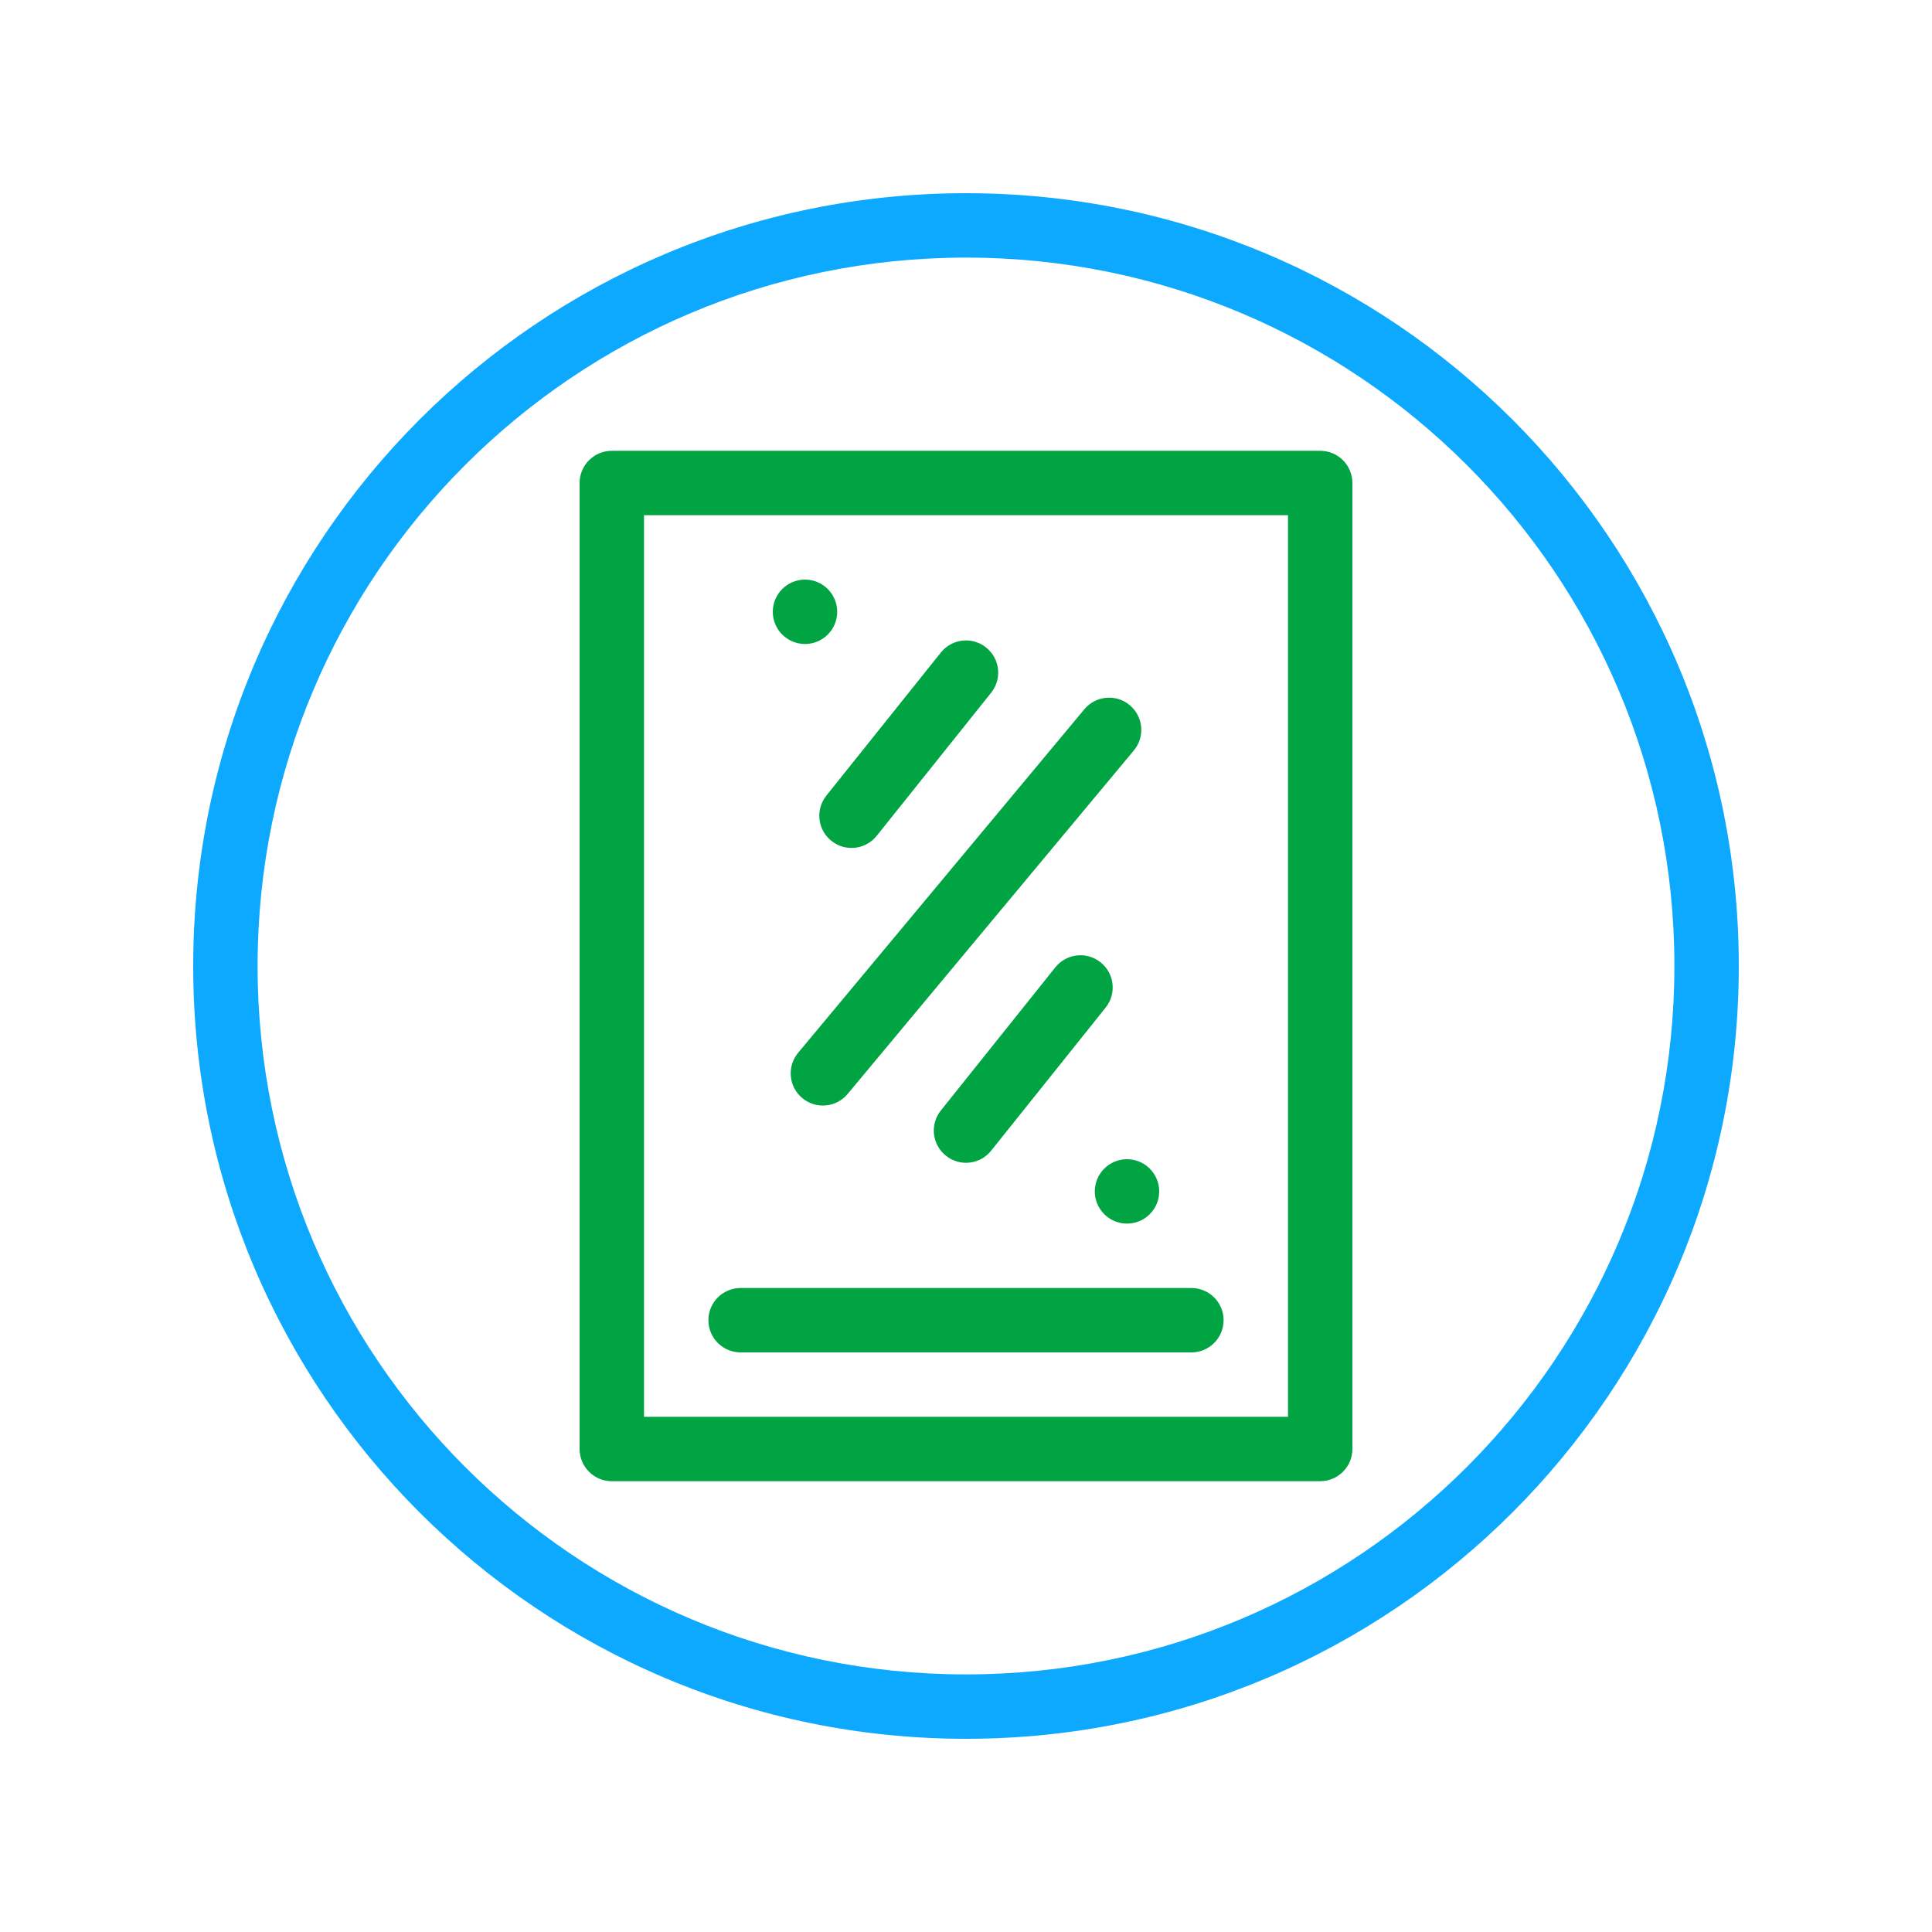
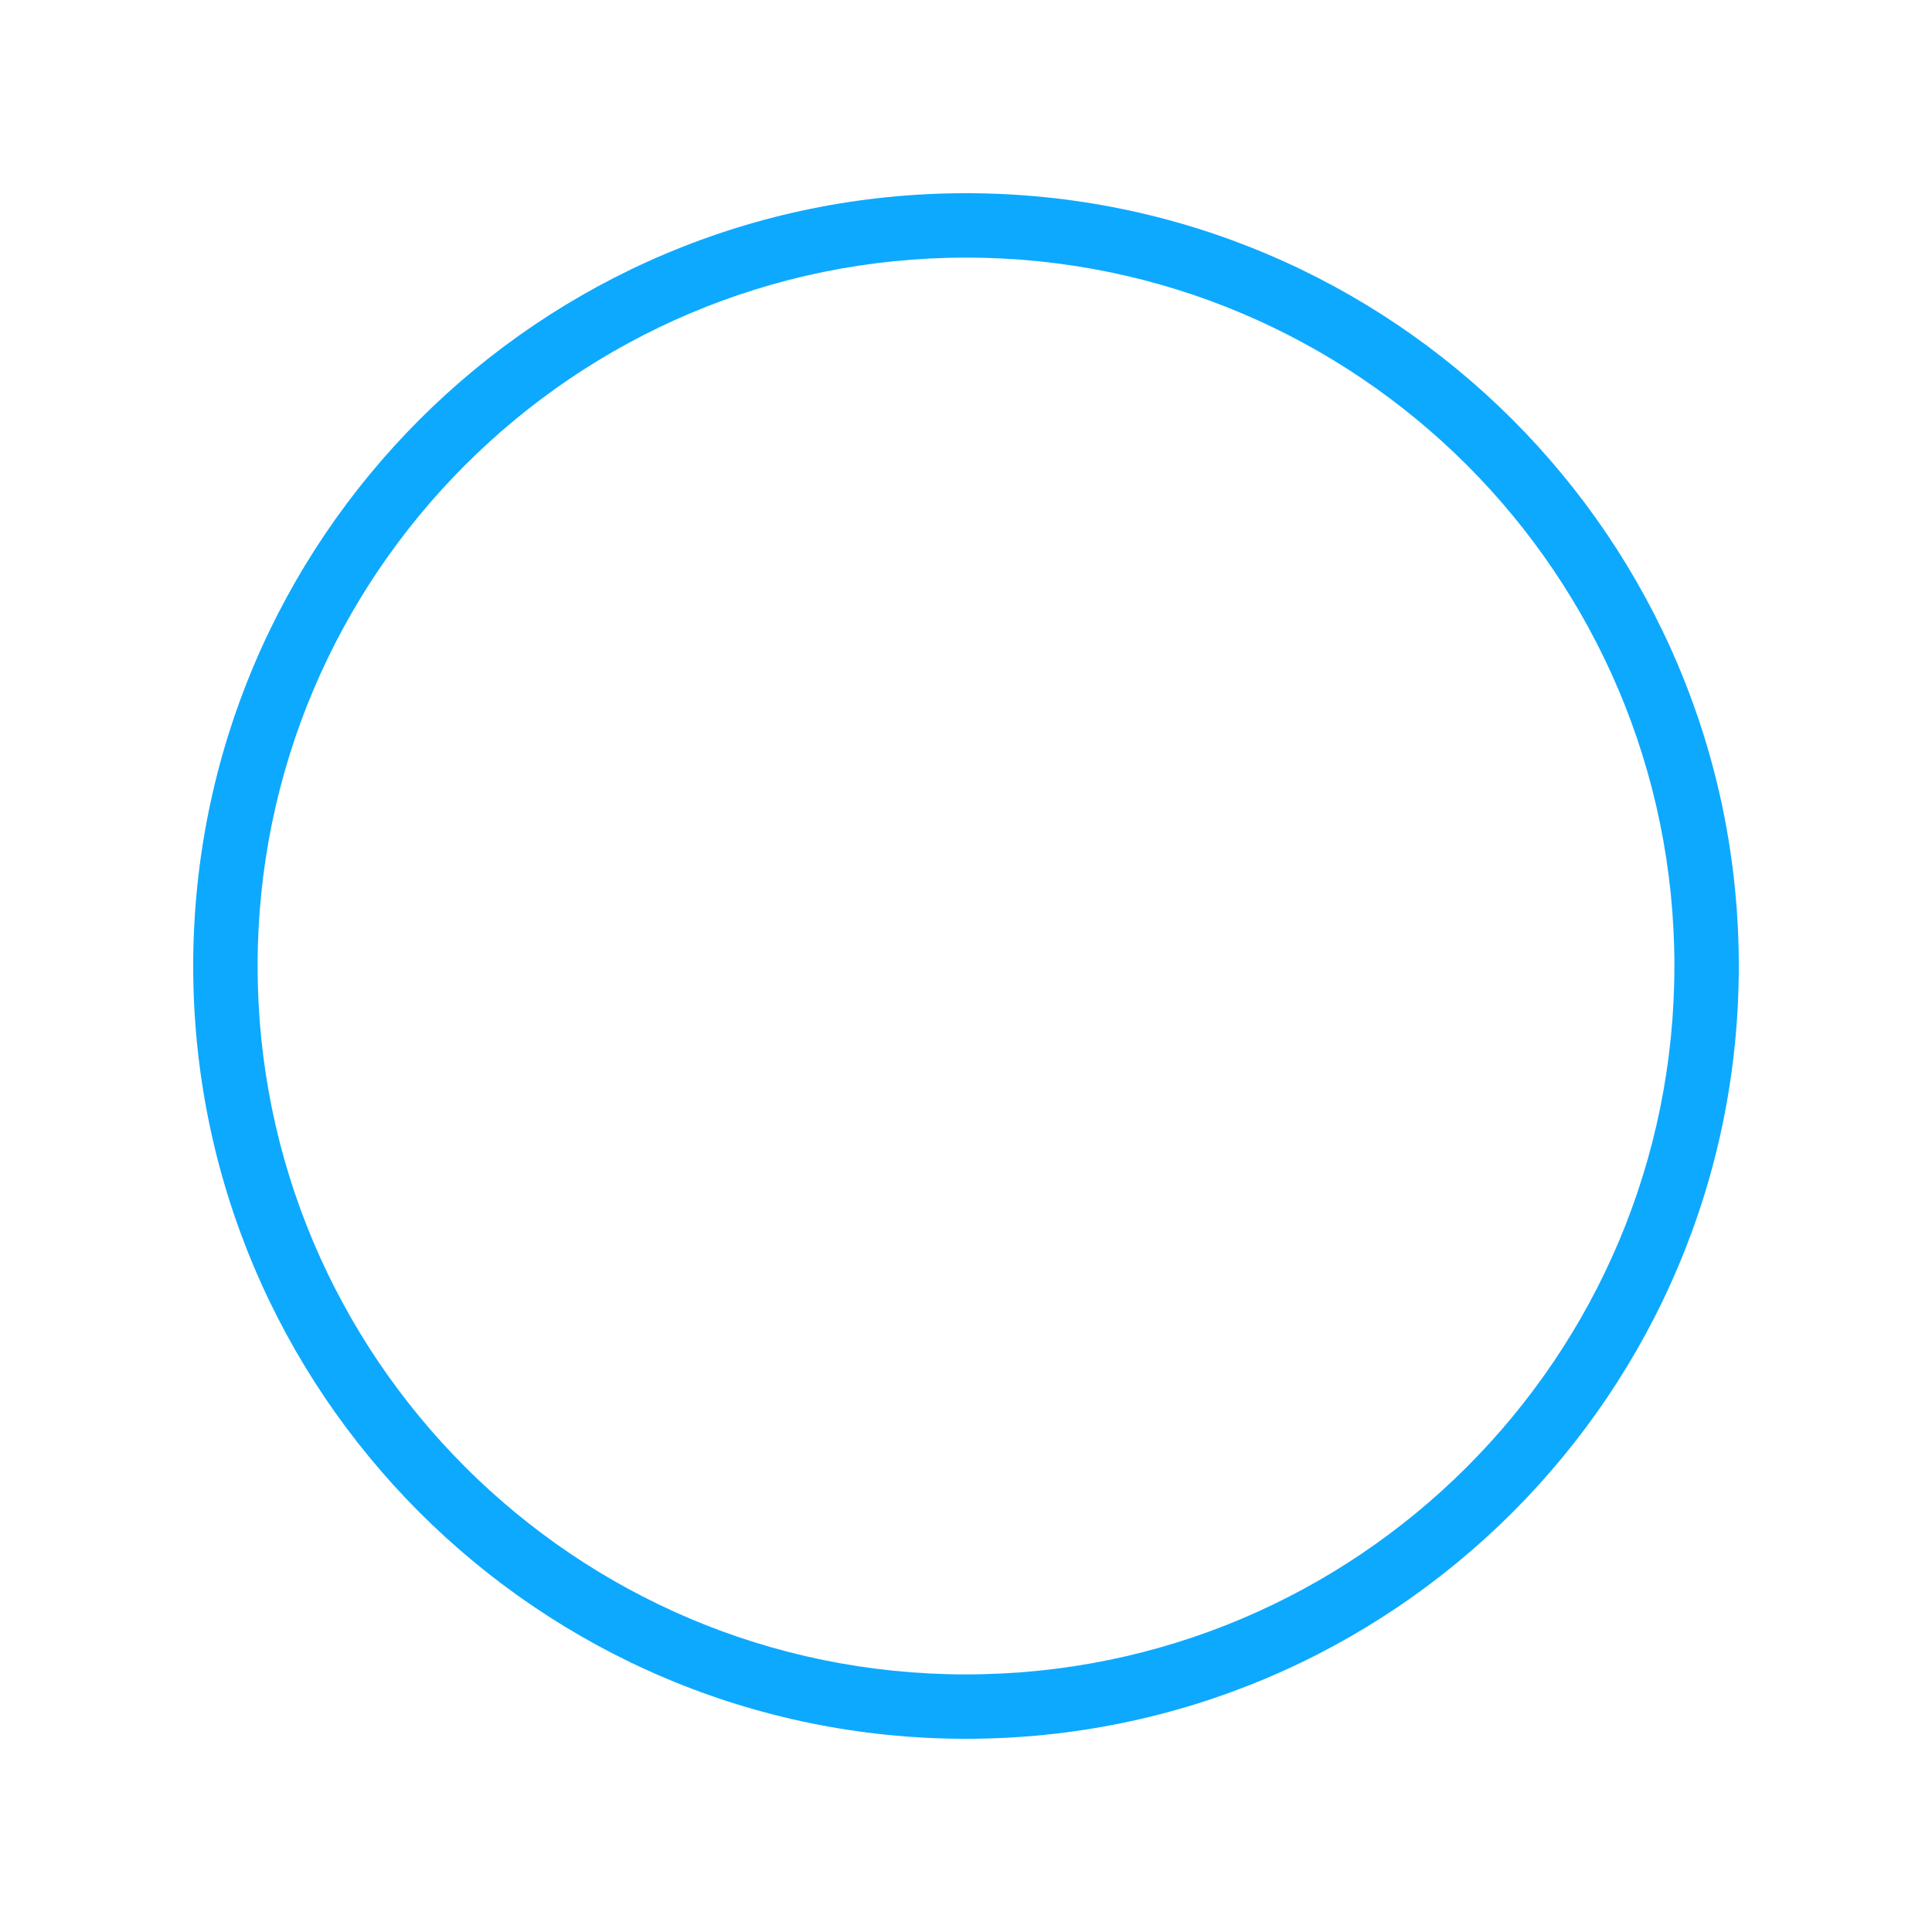
<svg xmlns="http://www.w3.org/2000/svg" width="30" height="30" viewBox="0 0 30 30" fill="none">
  <path fill-rule="evenodd" clip-rule="evenodd" d="M15 26C21.075 26 26 21.075 26 15C26 8.925 21.075 4 15 4C8.925 4 4 8.925 4 15C4 21.075 8.925 26 15 26ZM15 27C21.627 27 27 21.627 27 15C27 8.373 21.627 3 15 3C8.373 3 3 8.373 3 15C3 21.627 8.373 27 15 27Z" fill="#0DA9FF" />
-   <path fill-rule="evenodd" clip-rule="evenodd" d="M9 7.5C9 7.224 9.224 7 9.5 7H20.5C20.776 7 21 7.224 21 7.5V22.5C21 22.776 20.776 23 20.5 23H9.5C9.224 23 9 22.776 9 22.5V7.5ZM10 8V22H20V8H10ZM11 20.5C11 20.224 11.224 20 11.5 20H18.5C18.776 20 19 20.224 19 20.5C19 20.776 18.776 21 18.5 21H11.5C11.224 21 11 20.776 11 20.5Z" fill="#00A443" />
-   <path fill-rule="evenodd" clip-rule="evenodd" d="M15.312 10.054C15.528 10.227 15.563 10.541 15.39 10.757L13.613 12.979C13.44 13.195 13.126 13.23 12.91 13.057C12.694 12.885 12.659 12.57 12.832 12.354L14.61 10.132C14.782 9.917 15.097 9.882 15.312 10.054ZM17.542 10.949C17.754 11.126 17.783 11.441 17.606 11.653L13.162 16.987C12.985 17.199 12.67 17.228 12.458 17.051C12.245 16.874 12.217 16.559 12.394 16.347L16.838 11.013C17.015 10.801 17.33 10.773 17.542 10.949ZM17.09 14.943C17.306 15.116 17.341 15.43 17.168 15.646L15.39 17.868C15.218 18.084 14.903 18.119 14.688 17.946C14.472 17.773 14.437 17.459 14.61 17.243L16.387 15.021C16.56 14.805 16.874 14.77 17.09 14.943Z" fill="#00A443" />
-   <path d="M18 18.5C18 18.776 17.776 19 17.5 19C17.224 19 17 18.776 17 18.5C17 18.224 17.224 18 17.5 18C17.776 18 18 18.224 18 18.5Z" fill="#00A443" />
-   <path d="M13 9.5C13 9.776 12.776 10 12.5 10C12.224 10 12 9.776 12 9.5C12 9.224 12.224 9 12.5 9C12.776 9 13 9.224 13 9.5Z" fill="#00A443" />
</svg>